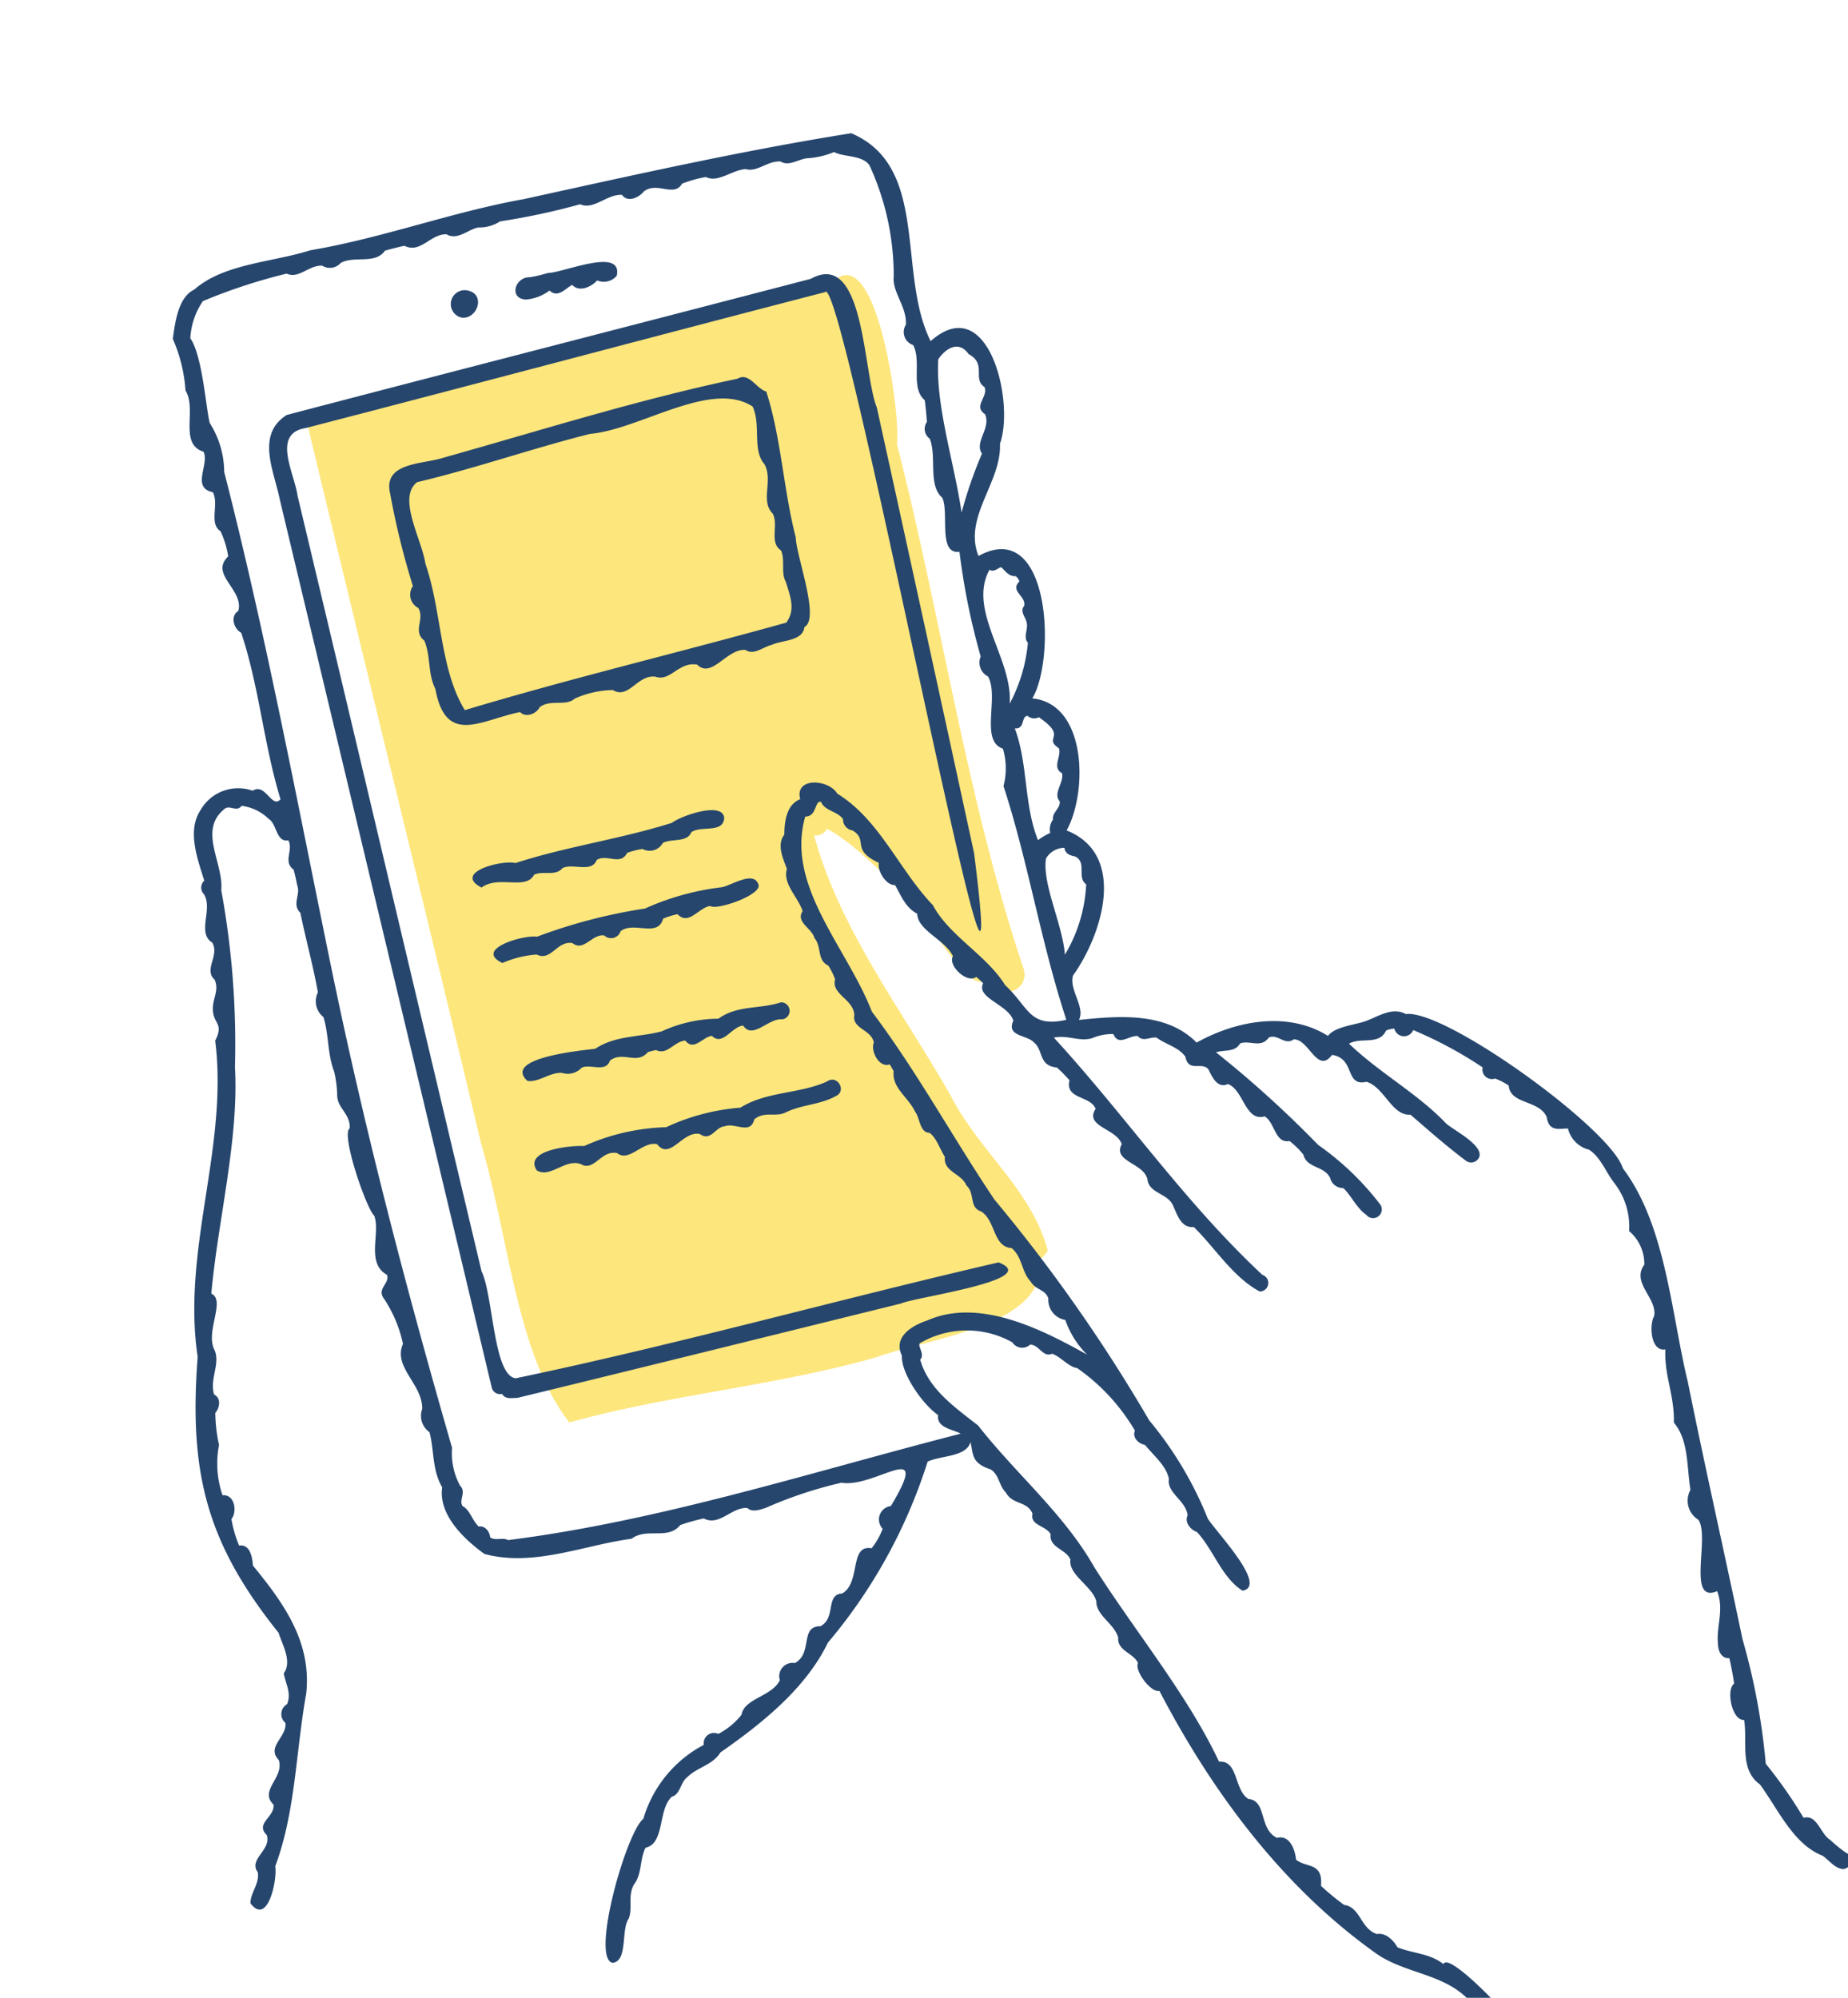
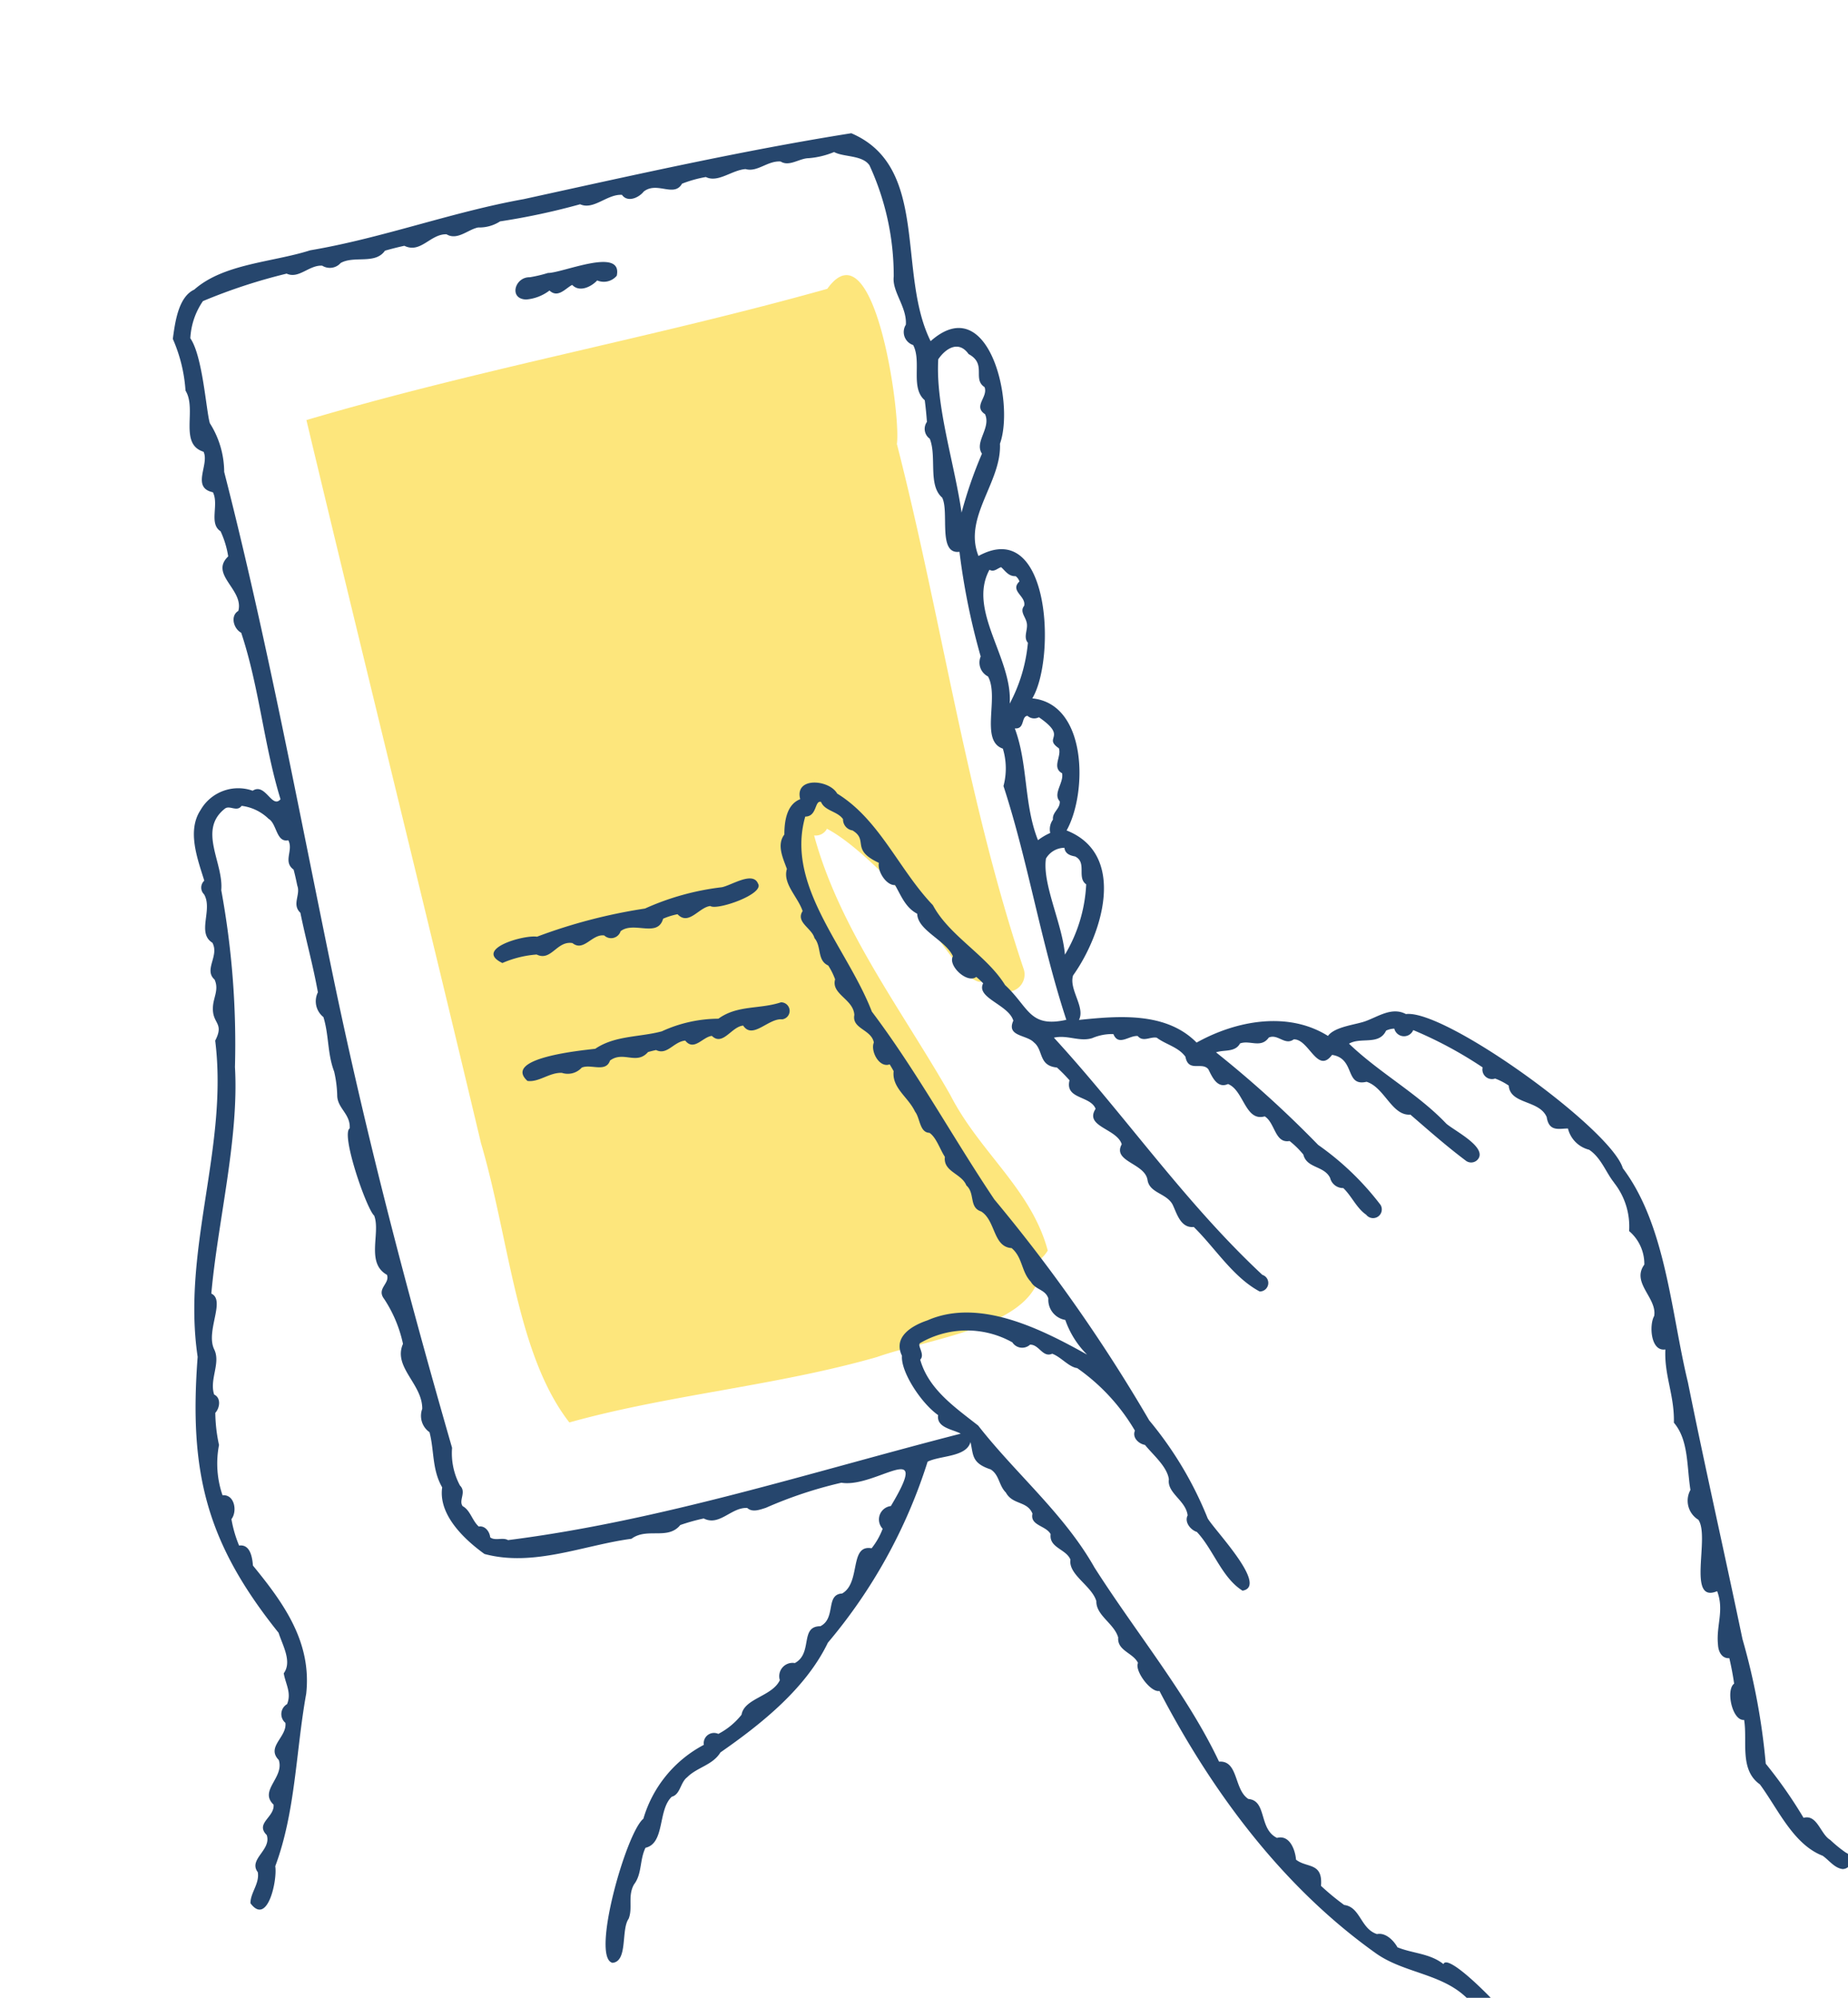
<svg xmlns="http://www.w3.org/2000/svg" width="111" height="120" viewBox="0 0 111 120">
  <defs>
    <clipPath id="a">
      <rect width="111" height="120" transform="translate(1049 461)" fill="#fff" stroke="#707070" stroke-width="1" />
    </clipPath>
    <clipPath id="b">
      <rect width="288" height="120" transform="translate(29 169)" fill="#f1f1f1" />
    </clipPath>
  </defs>
  <g transform="translate(-1049 -461)" clip-path="url(#a)">
    <g transform="translate(931 292)" clip-path="url(#b)">
      <g transform="translate(-42.457 -300.413)">
-         <path d="M200.239,495.3c.934.148,1.492-1.362.421-1.616a.835.835,0,1,0-.421,1.616Z" transform="translate(-12.074 -6.812)" fill="#26466d" />
        <path d="M206.929,492.983a2.675,2.675,0,0,0,1.394-.539c.516.482.97-.143,1.365-.338.443.473,1.162.1,1.5-.268a1.013,1.013,0,0,0,1.176-.284c.372-1.756-3.246-.161-4.137-.164a8.16,8.16,0,0,1-1.089.257C206.234,491.625,205.861,492.961,206.929,492.983Z" transform="translate(-14.861 -5.58)" fill="#26466d" />
        <path d="M229.2,550.681c-.988-3.687-4.087-5.892-5.848-9.334-2.871-5.042-6.668-9.981-8.185-15.6a.756.756,0,0,0,.771-.4c1.779.934,3.965,3.333,4.731,4.053.938.668,4.082,6.489,4.865,4.851.427.168.526,1.019,1.187.89a1.043,1.043,0,0,0,1.017-1.416c-3.417-10.2-4.926-21.057-7.6-31.492.256-1.788-1.353-13.274-4.18-9.318-10.388,2.914-20.916,4.817-31.286,7.884,3.459,14.488,7.041,28.94,10.486,43.432,1.709,5.8,2.13,12.689,5.307,16.777,5.964-1.667,12.413-2.192,18.478-3.929,3.394-1.2,10.252-1.906,9.8-5.87a1.941,1.941,0,0,0,.457-.528ZM216.7,534.26c-.365-.72-.753-1.446-1.122-2.181.592,1.063,1.22,2.1,1.8,3.163C217.153,534.917,216.906,534.6,216.7,534.26Z" transform="translate(-5.81 -6.153)" fill="#fde67c" />
-         <path d="M194.191,558.9a.513.513,0,0,0,.611.349c.2.349.593.235.913.242,7.686-1.864,15.363-3.776,23.043-5.668.839-.39,8.58-1.422,5.866-2.472-9.67,2.237-19.331,4.94-29,6.961-1.348-.153-1.345-4.972-2.055-6.434q-2.563-10.8-5.122-21.6-2.952-12.489-5.926-24.969c-.181-1.352-1.57-3.742.477-4.072,10.41-2.692,20.8-5.472,31.206-8.166,1.07-1.46,11.592,54.619,8.952,33.7q-2.9-13.386-5.841-26.767c-.838-2.033-.71-9.537-3.968-7.733-10.487,2.734-20.985,5.428-31.469,8.174-1.88,1.179-.769,3.366-.418,5.11Q187.834,532.223,194.191,558.9Z" transform="translate(-4.19 -6.11)" fill="#26466d" />
-         <path d="M215.878,503.5c-.6-.169-1.036-1.184-1.729-.772-5.969,1.255-11.806,3.1-17.679,4.749-1.227.4-3.624.264-3.188,2.134a46.867,46.867,0,0,0,1.37,5.572.9.9,0,0,0,.324,1.317c.412.687-.371,1.375.365,1.966.4.965.186,1.943.66,2.9.635,3.435,2.733,1.858,5.09,1.385.338.361.985.106,1.178-.294.669-.5,1.56-.023,2.107-.516a5.862,5.862,0,0,1,2.284-.512c.96.583,1.478-.953,2.568-.8.889.315,1.387-.922,2.5-.726.873.867,1.777-.973,2.9-.884.5.35,1.085-.2,1.6-.31.58-.283,1.85-.206,1.94-1.065.955-.482-.491-4.251-.519-5.38C216.91,509.408,216.77,506.262,215.878,503.5Zm1.2,13.879c-6.4,1.788-12.926,3.337-19.306,5.256-1.507-2.441-1.383-5.958-2.369-8.792-.208-1.461-1.711-3.956-.5-4.9,3.494-.825,6.9-2.025,10.389-2.9,3.005-.264,7.268-3.276,9.767-1.643.516,1.122-.04,2.609.709,3.462.54.984-.272,2.206.5,2.972.362.707-.231,1.735.5,2.215.253.611-.021,1.323.274,1.858.291.935.6,1.693.038,2.471Z" transform="translate(-9.394 -10.567)" fill="#26466d" />
-         <path d="M205.542,551.289c.554-.264,1.287.114,1.709-.4.639-.313,1.744.313,2.05-.486.6-.389,1.426.369,1.829-.425a4.3,4.3,0,0,1,.927-.236.9.9,0,0,0,1.215-.359c.536-.294,1.446,0,1.718-.651.591-.413,1.913.086,1.97-.85-.073-1.037-2.667-.1-3.136.288-3.106.981-6.311,1.416-9.4,2.416-.852-.2-3.771.576-2.041,1.473C203.411,551.3,205.048,552.239,205.542,551.289Z" transform="translate(-13.005 -29.333)" fill="#26466d" />
        <path d="M204.546,559.551a6.3,6.3,0,0,1,2.059-.51c.877.432,1.207-.843,2.149-.687.684.544,1.172-.564,1.91-.458a.6.6,0,0,0,.983-.255c.79-.623,2.227.413,2.553-.751a4.171,4.171,0,0,1,.867-.27c.673.716,1.294-.431,1.972-.492.379.28,3.274-.716,2.86-1.35-.311-.757-1.6.112-2.174.222a15.652,15.652,0,0,0-4.614,1.279,32.093,32.093,0,0,0-6.486,1.692C205.843,557.846,202.8,558.715,204.546,559.551Z" transform="translate(-13.913 -32.293)" fill="#26466d" />
        <path d="M215.389,569.015c-1.333.363-2.822.243-4.011,1.052-.823.1-5.589.546-4.075,1.929.685.1,1.32-.515,2.07-.483a1.134,1.134,0,0,0,1.19-.311c.524-.247,1.449.318,1.7-.427.8-.6,1.593.285,2.284-.512.128-.037.3-.083.486-.12.666.33,1.056-.506,1.75-.568.526.661,1.054-.23,1.6-.282.658.636,1.172-.554,1.879-.62.571.864,1.514-.455,2.341-.374a.513.513,0,0,0-.074-1.022c-1.286.427-2.6.149-3.754.983a8.234,8.234,0,0,0-3.391.755Z" transform="translate(-15.167 -37.657)" fill="#26466d" />
-         <path d="M216.153,578.13a12.917,12.917,0,0,0-4.927,1.132c-.741-.051-3.657.227-2.846,1.459.822.529,1.832-.854,2.775-.308.751.253,1.128-.916,2.056-.726.721.571,1.509-.728,2.4-.537.774,1.013,1.531-.837,2.568-.61.663.477.931-.434,1.489-.463.615-.245,1.546.534,1.778-.415.6-.515,1.29-.122,1.875-.414.972-.481,2.074-.461,3.009-.979.7-.3.109-1.326-.516-.885-1.661.756-3.627.585-5.2,1.572a12.946,12.946,0,0,0-4.461,1.174Z" transform="translate(-15.683 -41.01)" fill="#26466d" />
        <path d="M172.681,496.547c.375.748-.764,2.152.565,2.435.377.749-.259,1.879.46,2.344a5.583,5.583,0,0,1,.458,1.509c-1.141,1.085.955,1.994.608,3.273-.5.3-.282,1.075.173,1.313,1.082,3.245,1.36,6.745,2.361,10-.519.6-.906-1.012-1.672-.512a2.607,2.607,0,0,0-3.13,1.161c-.826,1.246-.182,2.941.224,4.241a.565.565,0,0,0-.015.82c.543.916-.453,2.319.5,2.908.434.788-.538,1.616.133,2.215.278.617-.084,1.077-.1,1.676-.045,1,.7.9.137,1.991.8,6.394-2.011,12.523-1.054,18.994-.526,6.939.514,11.149,4.862,16.576.231.735.825,1.728.31,2.431.1.625.479,1.167.2,1.852a.692.692,0,0,0-.1,1.128c.1.858-1.17,1.433-.4,2.228.347,1.06-1.21,1.83-.311,2.682.071.758-1.126,1.115-.411,1.827.3.9-1.126,1.45-.537,2.231.113.691-.447,1.23-.441,1.865,1.033,1.393,1.624-1.411,1.489-2.223,1.222-3.272,1.236-6.912,1.859-10.362.339-3.1-1.341-5.426-3.2-7.7-.037-.5-.167-1.294-.831-1.2a7.378,7.378,0,0,1-.46-1.587c.365-.466.193-1.5-.535-1.435a5.862,5.862,0,0,1-.211-3.018,9.558,9.558,0,0,1-.223-1.931c.276-.3.355-.9-.069-1.1-.3-.909.413-1.892,0-2.719-.523-1.1.706-2.945-.17-3.345.381-4.3,1.668-9.3,1.42-13.608a51.172,51.172,0,0,0-.823-10.624c.149-1.653-1.424-3.611.222-4.9.288-.219.717.223,1-.166a2.823,2.823,0,0,1,1.622.781c.5.288.453,1.441,1.18,1.286.331.6-.343,1.282.321,1.763.087.319.156.641.222.964.209.548-.345,1.128.185,1.63.336,1.654.751,3.1,1.052,4.776a1.211,1.211,0,0,0,.333,1.489c.338,1.1.23,2.18.645,3.277a7.047,7.047,0,0,1,.184,1.485c.05.745.8,1.068.749,1.922-.543.352,1.006,4.835,1.47,5.241.4,1.028-.518,2.843.766,3.555.2.528-.649.822-.168,1.449a7.869,7.869,0,0,1,1.132,2.7c-.615,1.4,1.176,2.408,1.157,3.905a1.2,1.2,0,0,0,.436,1.4c.29,1.094.143,2.244.762,3.314-.242,1.639,1.317,3.12,2.538,4,2.956.8,6-.542,8.831-.911.941-.7,2.181.1,2.933-.827a11.946,11.946,0,0,1,1.408-.394c.947.487,1.656-.685,2.615-.63.309.284.762.1,1.108-.006a25.371,25.371,0,0,1,4.544-1.51c2.058.34,5.488-2.8,2.973,1.4a.812.812,0,0,0-.493,1.365,4.308,4.308,0,0,1-.664,1.172c-1.359-.242-.627,2.072-1.771,2.716-1.019.06-.346,1.477-1.306,1.966-1.258,0-.433,1.624-1.535,2.213a.8.8,0,0,0-.9,1.027c-.465.981-2.138,1.089-2.3,2.076a4.306,4.306,0,0,1-1.394,1.151.618.618,0,0,0-.871.658,7.359,7.359,0,0,0-3.633,4.442c-1.027.81-3.173,8.362-1.851,8.651.934-.087.5-1.989.967-2.646.263-.655-.073-1.37.324-2.064.49-.641.326-1.451.688-2.2,1.18-.269.729-2.273,1.581-3.067.517-.135.507-.858.925-1.17.593-.6,1.535-.728,1.995-1.49,2.458-1.711,5.127-3.836,6.455-6.593a31.563,31.563,0,0,0,5.99-10.872c.777-.38,2.323-.268,2.575-1.179.183.78.052,1.262,1.218,1.646.522.34.48.962.906,1.384.409.758,1.284.493,1.6,1.271-.165.721.819.711,1.091,1.236-.1.822.937.89,1.189,1.527-.13.913,1.28,1.562,1.556,2.493-.021.862,1.069,1.337,1.313,2.184-.069.8.911.923,1.189,1.531-.224.452.769,1.8,1.288,1.678,3.152,6.052,7.37,11.746,12.977,15.742,1.767,1.273,4.2,1.213,5.71,2.94-.353.576.35,1.028.867,1.057,1.028.574,1.118,2.076,2.182,2.408.333.3.282.749.67,1.024.532.333.552,1.278,1.222,1.361,2.543.3-6.135-9.311-6.568-8.124-.823-.649-1.833-.631-2.763-1.008-.232-.417-.713-.9-1.23-.795-.989-.316-.993-1.627-1.971-1.749a14.613,14.613,0,0,1-1.392-1.148c.117-1.434-.857-1.057-1.5-1.574-.044-.547-.361-1.512-1.143-1.307-1.107-.533-.593-2.238-1.719-2.338-.876-.562-.589-2.325-1.763-2.242-1.886-4-4.969-7.718-7.483-11.664-1.824-3.226-4.725-5.627-6.984-8.523-1.383-1.088-2.984-2.178-3.481-3.958.314-.318-.216-.864,0-1a5.586,5.586,0,0,1,5.534-.04.7.7,0,0,0,1.062.139c.545-.02.759.8,1.331.544.525.191,1,.8,1.5.863a11.944,11.944,0,0,1,3.468,3.756c-.172.417.22.79.606.859.478.595,1.324,1.289,1.435,2.063-.123.834,1.025,1.269,1.126,2.172-.207.4.177.871.554.991.988,1.045,1.5,2.753,2.744,3.529,1.576-.27-1.687-3.636-2.094-4.345a21.971,21.971,0,0,0-3.512-5.886,96.973,96.973,0,0,0-9.3-13.267c-2.5-3.725-4.675-7.726-7.359-11.285-1.485-3.843-5.2-7.557-4-11.715.721,0,.554-1,.949-.879.215.541.983.553,1.319,1.033a.669.669,0,0,0,.57.678c.989.6-.143,1.146,1.583,1.947-.1.486.433,1.365.974,1.336.39.7.641,1.359,1.33,1.722.023,1.006,1.692,1.57,2.145,2.551-.324.566.865,1.67,1.4,1.242a4.488,4.488,0,0,1,.415.386c-.447.88,1.531,1.279,1.813,2.244-.434.957.8.839,1.23,1.3.592.461.259,1.406,1.39,1.514a9.906,9.906,0,0,1,.755.767c-.286,1.15,1.253.909,1.566,1.713-.692,1.077,1.277,1.182,1.57,2.128-.573,1.049,1.377,1.13,1.547,2.137.117.8,1.121.794,1.5,1.472.247.488.468,1.446,1.28,1.361,1.283,1.255,2.354,3.017,3.959,3.875a.512.512,0,0,0,.16-1c-4.69-4.379-8.227-9.567-12.521-14.247.819-.184,1.532.266,2.3.029a3.052,3.052,0,0,1,1.273-.245c.31.756.947.068,1.462.118.324.385.758.023,1.143.1.544.411,1.3.557,1.723,1.144.18.963.991.278,1.375.751.214.416.521,1.186,1.182.888.954.376,1.029,2.276,2.206,1.943.629.391.607,1.64,1.491,1.479a5.322,5.322,0,0,1,.828.813c.206.84,1.246.661,1.609,1.406a.8.8,0,0,0,.791.609c.493.466.8,1.208,1.375,1.6a.523.523,0,0,0,.86-.593,16.9,16.9,0,0,0-3.745-3.6,65.288,65.288,0,0,0-6.134-5.56c.484-.173,1.137.018,1.443-.535.587-.217,1.255.311,1.725-.353.545-.245.966.5,1.5.108.914-.029,1.416,2.121,2.3.933,1.423.216.745,1.921,2.074,1.616,1.082.335,1.52,2.058,2.632,1.972,1.087.937,2.136,1.868,3.311,2.752a.528.528,0,0,0,.734-.056c.618-.728-1.416-1.734-1.892-2.157-1.707-1.8-4.018-3.049-5.84-4.8.715-.416,1.8.118,2.228-.786a1.236,1.236,0,0,1,.493-.118.6.6,0,0,0,1.137.087,24.527,24.527,0,0,1,4.168,2.241.575.575,0,0,0,.751.67,3.865,3.865,0,0,1,.817.423c.088,1.143,1.835.848,2.281,1.892.139.905.75.685,1.276.685a1.741,1.741,0,0,0,1.271,1.276c.724.479,1.012,1.373,1.5,1.976H257.4a4.237,4.237,0,0,1,.91,2.91,2.587,2.587,0,0,1,.913,2.014c-.8,1.1.781,2,.591,3.088-.307.533-.218,2.149.674,2.008-.077,1.56.549,2.742.511,4.4.889,1.038.769,2.611.994,4.039a1.338,1.338,0,0,0,.472,1.788c.724,1-.72,5.067,1.133,4.293.441,1.169-.074,2.068.052,3.234.019.39.228.823.679.79.118.506.216,1.018.288,1.531-.51.369-.119,2.248.6,2.178.214,1.265-.3,2.989.948,3.872,1.089,1.476,2,3.6,3.769,4.287.386.266.706.738,1.2.8a.514.514,0,0,0,.193-.988,8.065,8.065,0,0,1-.939-.765c-.591-.349-.778-1.552-1.6-1.325a27.549,27.549,0,0,0-2.271-3.25,39.842,39.842,0,0,0-1.4-7.492c-1.067-5.124-2.227-10.212-3.275-15.417-1.016-4.178-1.316-9.418-3.91-12.859-.7-2.357-10.671-9.563-13.029-9.261-.832-.443-1.649.142-2.408.419-.568.22-1.861.324-2.273.894-2.392-1.5-5.507-.931-7.891.4-1.829-1.856-4.684-1.607-7.068-1.361.4-.76-.617-1.83-.351-2.673,1.753-2.454,3.264-7.261-.389-8.709,1.259-2.259,1.244-7.6-2.061-7.933,1.428-2.373,1.085-10.916-3.232-8.553-.934-2.327,1.4-4.439,1.289-6.743.9-2.488-.687-9.244-4.164-6.161-2.038-4.1-.04-10.467-4.765-12.489-6.567,1.043-13.133,2.526-19.676,3.959-4.322.774-8.49,2.341-12.828,3.074-2.251.721-5.189.793-6.961,2.36-.964.445-1.153,1.984-1.288,2.96a9.226,9.226,0,0,1,.763,3.108C172.3,494,171.188,496.082,172.681,496.547Zm52.356,24.313c.726.36.082,1.27.662,1.671a9.056,9.056,0,0,1-1.277,4.225c-.152-1.847-1.368-4.238-1.14-5.77a1.292,1.292,0,0,1,1.11-.648c.042.362.337.462.645.521Zm-2.179-8.364c1.775,1.221.218,1.189,1.2,1.863.175.489-.438,1.152.193,1.5.116.577-.568,1.219-.141,1.686.037.458-.459.642-.407,1.1a.985.985,0,0,0-.164.8,3.663,3.663,0,0,0-.735.435c-.857-2.142-.593-4.577-1.393-6.714.623.053.367-.717.762-.757a.6.6,0,0,0,.685.086Zm-2.969-8.857c.287.156.477-.091.7-.158.243.209.436.558.873.541a.659.659,0,0,1,.228.317c-.6.576.42.877.282,1.467-.272.333.074.653.145.975.125.419-.228.883.081,1.242a9.605,9.605,0,0,1-1.094,3.655c.19-2.71-2.549-5.59-1.215-8.041Zm-3.073-12.65c.468-.68,1.233-1.128,1.814-.317h-.01c1.14.605.222,1.5.974,1.993.229.6-.708,1.14.03,1.628.374.837-.662,1.666-.185,2.371a25.731,25.731,0,0,0-1.225,3.539c-.431-2.981-1.57-6.42-1.4-9.216Zm-44.17-3.489a33.308,33.308,0,0,1,5.029-1.651c.729.34,1.355-.532,2.138-.477a.864.864,0,0,0,1.106-.162c.82-.461,2.078.106,2.661-.74.385-.108.776-.21,1.165-.293.985.484,1.561-.721,2.532-.691.655.392,1.3-.3,1.908-.41a2.285,2.285,0,0,0,1.308-.365,41.1,41.1,0,0,0,4.81-1.029c.809.368,1.617-.618,2.512-.565.336.476,1.01.18,1.309-.2.806-.627,1.817.376,2.3-.471a7.385,7.385,0,0,1,1.431-.4c.724.367,1.565-.421,2.385-.477.706.207,1.329-.518,2.108-.454.514.326,1.119-.19,1.675-.2a4.956,4.956,0,0,0,1.533-.37c.575.315,1.7.171,2.127.8a15.883,15.883,0,0,1,1.456,6.682c-.109.908.8,1.821.728,2.89a.825.825,0,0,0,.44,1.223c.522,1-.184,2.557.695,3.314.058.433.1.869.131,1.3a.725.725,0,0,0,.17,1.012c.435,1.075-.123,2.784.744,3.536.441.856-.281,3.431,1.041,3.256a41.2,41.2,0,0,0,1.274,6.288.938.938,0,0,0,.439,1.2c.692,1.237-.505,3.863.893,4.335a4.1,4.1,0,0,1,.037,2.246c1.477,4.522,2.231,9.341,3.775,14.043-2.237.5-2.245-.762-3.678-2.085-1.11-1.8-3.356-2.956-4.336-4.8-2.041-2.131-3.2-5.139-5.751-6.705-.471-.845-2.575-1.028-2.219.338-.822.318-.952,1.339-.953,2.123-.475.62-.078,1.429.153,2.066-.268.881.652,1.666.945,2.53-.437.669.561,1.031.711,1.624.442.521.142,1.333.827,1.647a4.124,4.124,0,0,1,.413.831c-.249.9,1.1,1.18,1.155,2.139-.157.839,1.017.86,1.172,1.655-.216.508.32,1.547.95,1.312.083.133.161.268.239.407-.116,1.015.877,1.555,1.288,2.438.3.374.269,1.255.862,1.267.415.279.626.986.928,1.445-.11.9,1,.988,1.291,1.718.539.472.139,1.32.89,1.562.875.554.706,2.128,1.827,2.2.669.563.573,1.406,1.151,2.018.286.5.875.454,1.056,1.01a1.222,1.222,0,0,0,1.017,1.288,5.458,5.458,0,0,0,1.309,2.083c-2.757-1.541-6.479-3.421-9.588-2.058-.925.311-2.083.986-1.531,2.128-.08.96,1.157,2.853,2.172,3.563-.115.767.907.857,1.355,1.115-8.966,2.3-18,5.231-27.191,6.394-.3-.185-.792.063-1.07-.17-.033-.342-.311-.712-.684-.645-.4-.354-.507-.978-.97-1.226-.257-.351.246-.837-.16-1.238a4.093,4.093,0,0,1-.475-2.263c-2.734-9.483-5.133-18.653-7.125-28.216-2.113-10.221-3.994-20.373-6.563-30.407a5.515,5.515,0,0,0-.861-2.924c-.216-.689-.429-4.046-1.173-5.1a4.324,4.324,0,0,1,.757-2.234Z" fill="#26466d" />
      </g>
    </g>
  </g>
</svg>